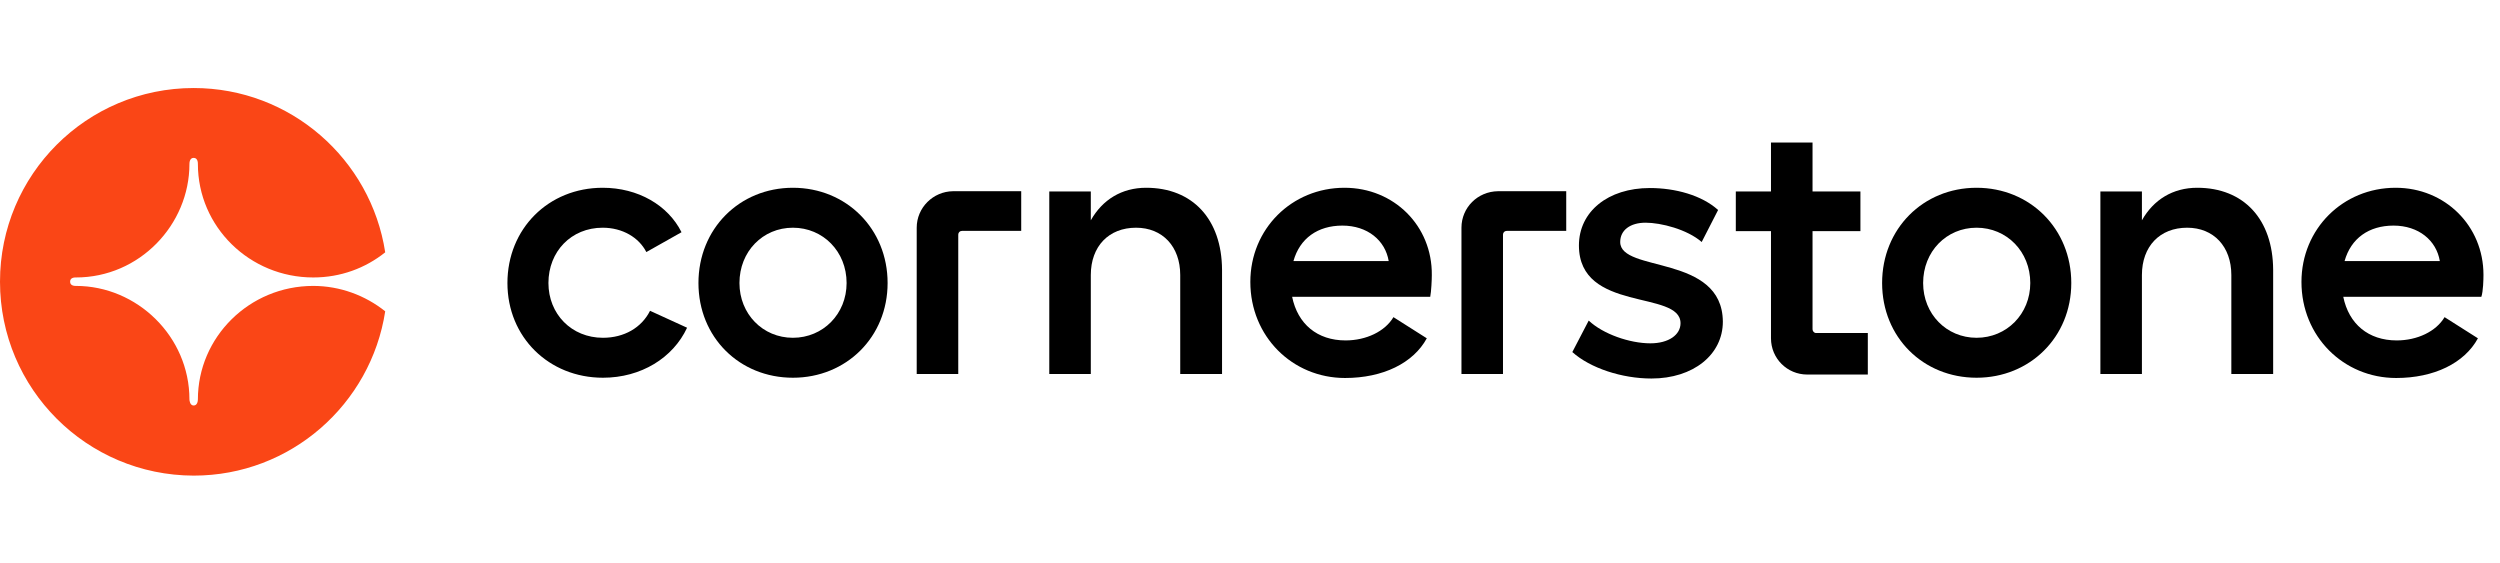
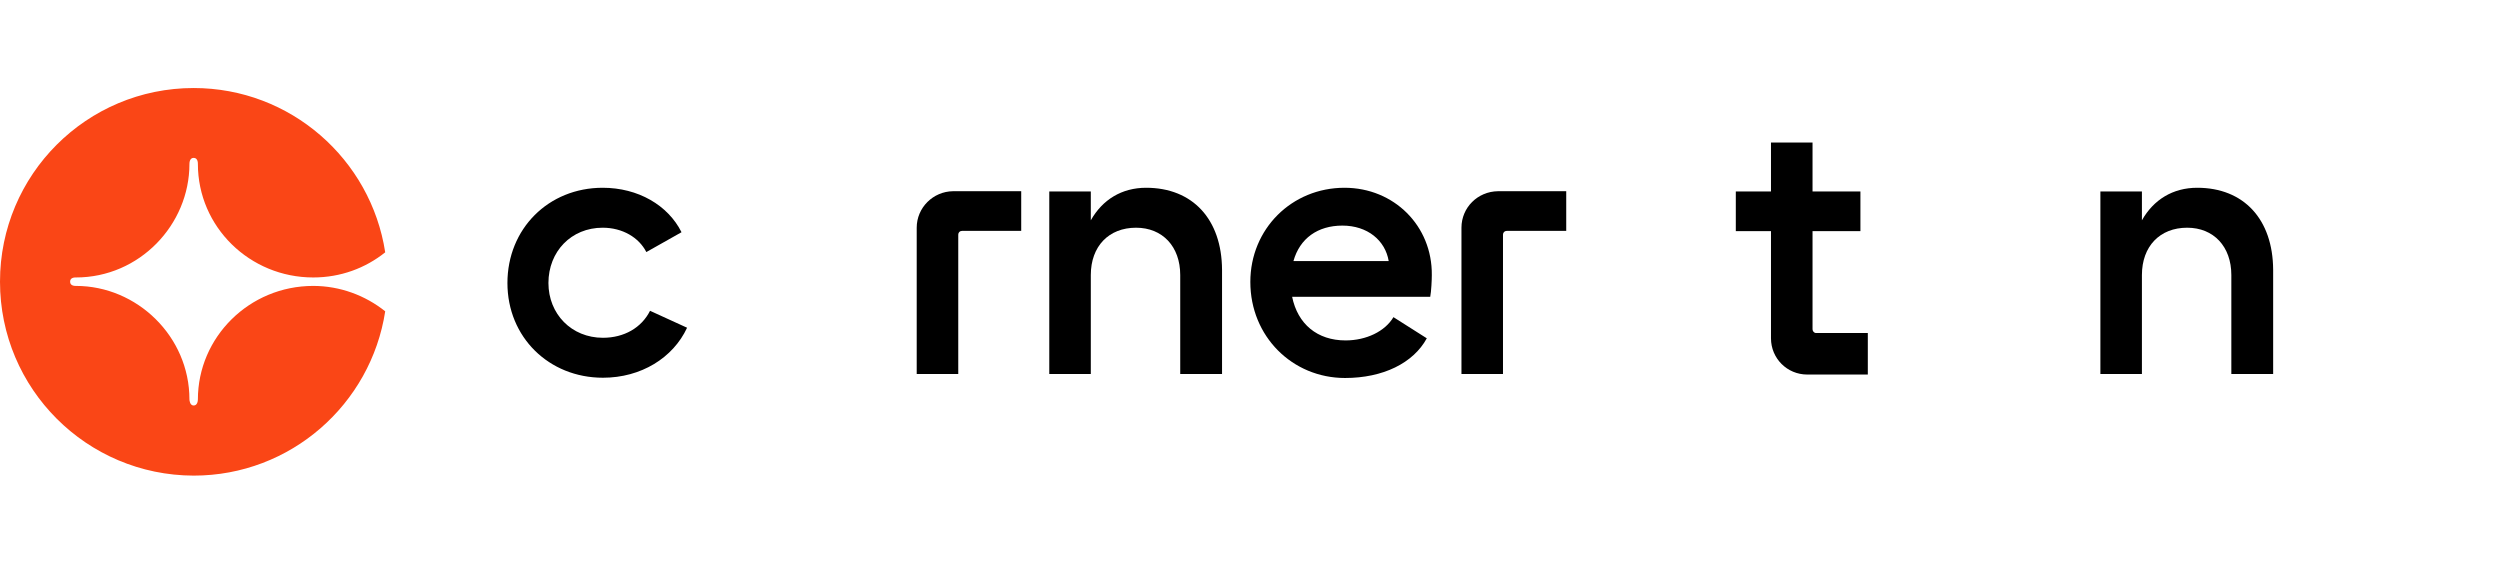
<svg xmlns="http://www.w3.org/2000/svg" width="142" height="32" viewBox="0 0 142 32" fill="none">
  <g clip-path="url(#clip0_231_38679)">
    <g clip-path="url(#clip1_231_38679)">
      <path d="M34.247 19.186C32.459 19.186 31.151 17.833 31.151 16.075C31.151 14.287 32.444 12.934 34.232 12.934C35.359 12.934 36.291 13.49 36.712 14.317L38.71 13.19C37.944 11.657 36.246 10.665 34.232 10.665C31.151 10.665 28.822 12.995 28.822 16.075C28.822 19.156 31.182 21.455 34.247 21.455C36.411 21.455 38.229 20.328 39.026 18.615L36.922 17.653C36.441 18.615 35.449 19.186 34.247 19.186Z" fill="black" />
-       <path d="M45.037 19.186C43.324 19.186 42.001 17.833 42.001 16.075C42.001 14.287 43.324 12.934 45.037 12.934C46.75 12.934 48.087 14.287 48.087 16.075C48.087 17.833 46.75 19.186 45.037 19.186ZM45.037 10.665C42.001 10.665 39.672 12.995 39.672 16.075C39.672 19.156 42.001 21.455 45.037 21.455C48.072 21.455 50.416 19.141 50.416 16.075C50.416 12.995 48.072 10.665 45.037 10.665Z" fill="black" />
      <path d="M52.069 12.934V21.244H54.429V13.325C54.429 13.205 54.519 13.115 54.639 13.115H58.005V10.861H54.128C53.001 10.876 52.069 11.792 52.069 12.934Z" fill="black" />
      <path d="M65.099 10.665C63.716 10.665 62.619 11.341 61.958 12.514V10.876H59.599V21.244H61.958V15.624C61.958 13.986 62.98 12.934 64.528 12.934C66.03 12.934 67.037 14.001 67.037 15.624V21.244H69.412V15.324C69.396 12.454 67.743 10.665 65.099 10.665Z" fill="black" />
      <path d="M73.468 14.828C73.829 13.536 74.85 12.814 76.248 12.814C77.676 12.814 78.683 13.656 78.878 14.828H73.468ZM76.368 10.665C73.378 10.665 71.019 12.995 71.019 16.015C71.019 19.111 73.408 21.47 76.398 21.47C78.547 21.47 80.275 20.628 81.042 19.216L79.148 18.014C78.668 18.825 77.6 19.336 76.428 19.336C74.82 19.336 73.708 18.404 73.393 16.857H81.237C81.297 16.556 81.327 15.895 81.327 15.624C81.357 12.829 79.178 10.665 76.368 10.665Z" fill="black" />
      <path d="M83.011 12.934V21.244H85.37V13.325C85.37 13.205 85.46 13.115 85.58 13.115H88.962V10.861H85.085C83.927 10.876 83.011 11.792 83.011 12.934Z" fill="black" />
-       <path d="M92.028 13.746C92.028 13.07 92.599 12.649 93.47 12.649C94.342 12.649 95.829 13.025 96.656 13.746L97.588 11.928C96.656 11.086 95.153 10.68 93.711 10.68C91.336 10.68 89.683 12.018 89.683 13.941C89.683 17.773 95.454 16.451 95.454 18.359C95.454 19.02 94.778 19.501 93.741 19.501C92.569 19.501 91.051 18.975 90.239 18.209L89.308 19.997C90.329 20.914 92.133 21.5 93.801 21.5C96.175 21.5 97.858 20.148 97.858 18.269C97.828 14.422 92.028 15.504 92.028 13.746Z" fill="black" />
-       <path d="M112.269 19.186C110.556 19.186 109.234 17.833 109.234 16.075C109.234 14.287 110.556 12.934 112.269 12.934C113.982 12.934 115.32 14.287 115.32 16.075C115.32 17.833 113.982 19.186 112.269 19.186ZM112.269 10.665C109.234 10.665 106.904 12.995 106.904 16.075C106.904 19.156 109.234 21.455 112.269 21.455C115.305 21.455 117.649 19.141 117.649 16.075C117.649 12.995 115.305 10.665 112.269 10.665Z" fill="black" />
      <path d="M124.802 10.665C123.419 10.665 122.322 11.341 121.661 12.514V10.876H119.302V21.244H121.661V15.624C121.661 13.986 122.683 12.934 124.231 12.934C125.733 12.934 126.74 14.001 126.74 15.624V21.244H129.115V15.324C129.1 12.454 127.447 10.665 124.802 10.665Z" fill="black" />
-       <path d="M133.172 14.828C133.533 13.536 134.555 12.814 135.952 12.814C137.38 12.814 138.387 13.656 138.582 14.828H133.172ZM141.061 15.609C141.061 12.829 138.882 10.665 136.072 10.665C133.082 10.665 130.723 12.995 130.723 16.015C130.723 19.111 133.112 21.47 136.102 21.47C138.251 21.47 139.979 20.628 140.746 19.216L138.852 18.014C138.372 18.825 137.305 19.336 136.132 19.336C134.525 19.336 133.413 18.404 133.097 16.857H140.941C141.046 16.541 141.061 15.88 141.061 15.609Z" fill="black" />
      <path d="M102.952 18.705V17.262V13.13H105.672V10.876H102.952V8.096H100.592V10.876H98.594V13.13H100.592V18.915V19.216C100.592 20.358 101.509 21.274 102.651 21.274H102.952H106.092V18.915H103.147C103.042 18.915 102.952 18.81 102.952 18.705Z" fill="black" />
      <path d="M21.88 17.683C21.068 22.958 16.515 27.015 11 27.015C4.929 27 0 22.086 0 16C0 9.914 4.929 5 11 5C16.5 5 21.068 9.042 21.88 14.332C20.753 15.234 19.34 15.76 17.792 15.76C14.186 15.76 11.24 12.889 11.24 9.313C11.24 9.253 11.24 8.967 11 8.967C10.76 8.967 10.76 9.268 10.76 9.313C10.76 12.769 7.919 15.76 4.313 15.76C4.268 15.76 3.982 15.745 3.982 16C3.982 16.256 4.283 16.24 4.313 16.24C7.784 16.24 10.76 19.111 10.76 22.687C10.76 22.747 10.79 23.033 11 23.033C11.21 23.033 11.24 22.777 11.24 22.687C11.24 19.156 14.156 16.24 17.792 16.24C19.31 16.24 20.753 16.781 21.88 17.683Z" fill="#FA4616" />
    </g>
  </g>
  <defs>
    <clipPath id="clip0_231_38679">
      <rect width="141.061" height="32" fill="white" />
    </clipPath>
    <clipPath id="clip1_231_38679">
      <rect width="141.061" height="22" fill="white" transform="translate(0 5)" />
    </clipPath>
  </defs>
</svg>